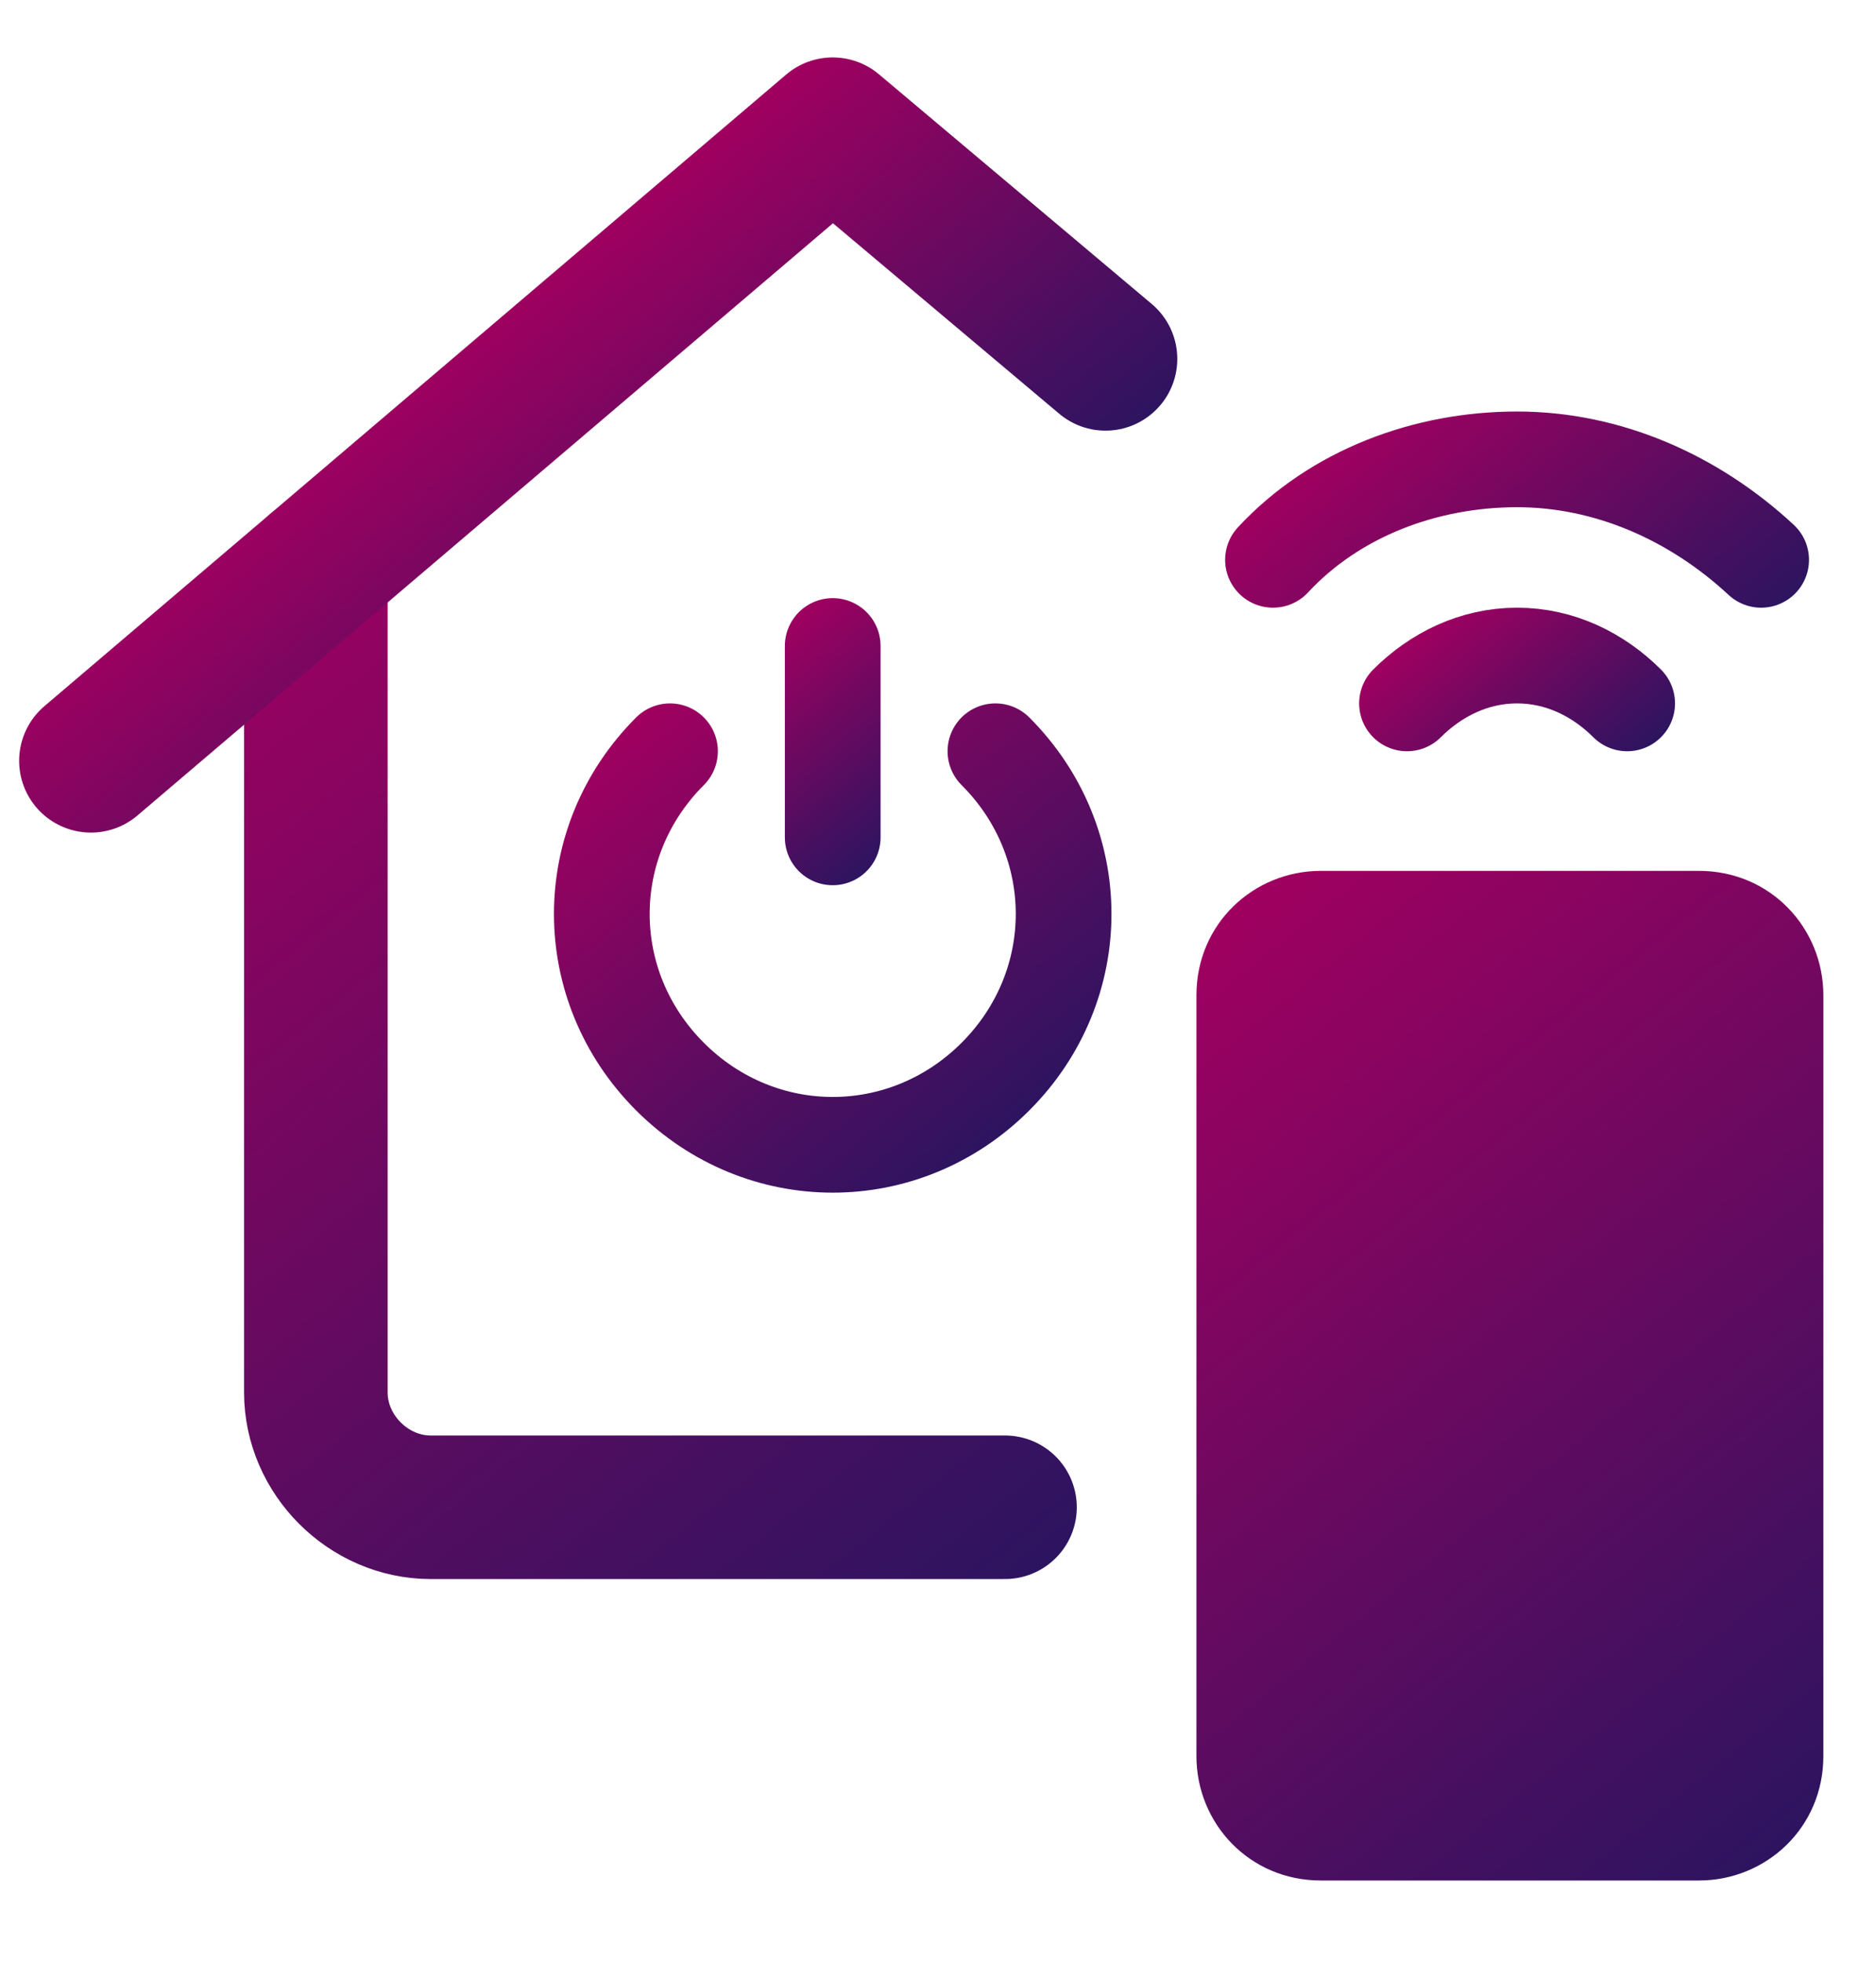
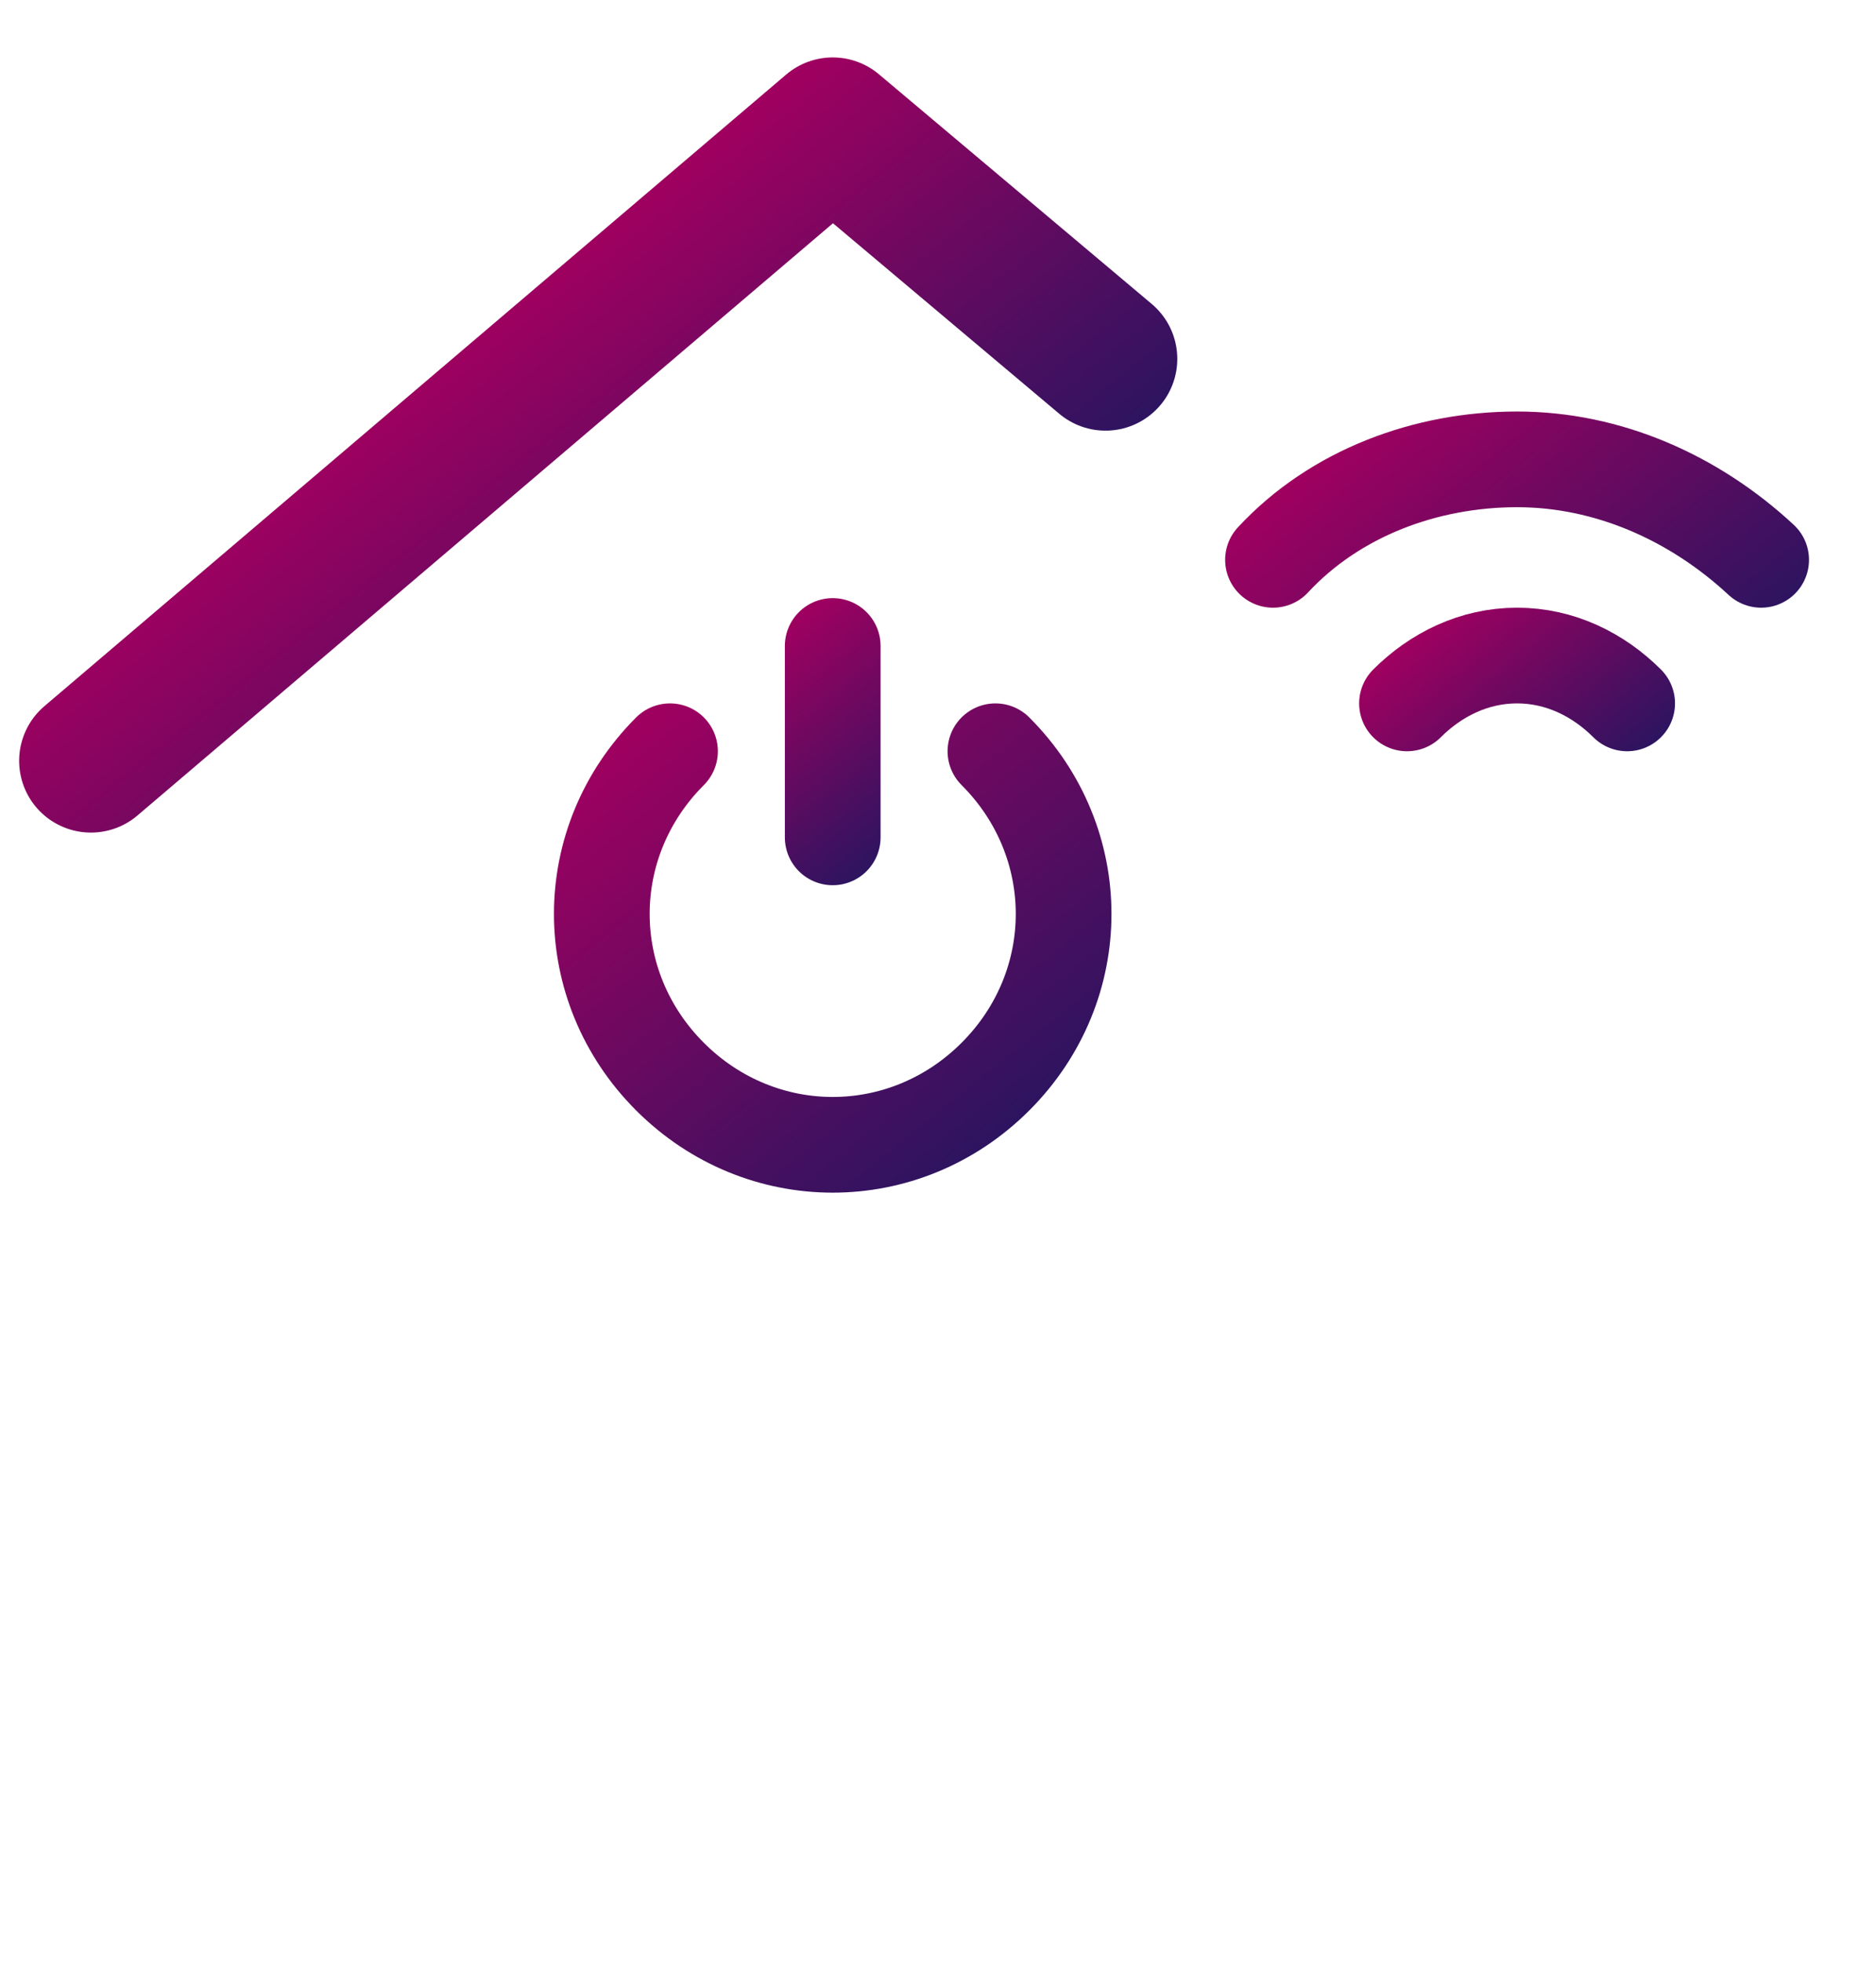
<svg xmlns="http://www.w3.org/2000/svg" xmlns:xlink="http://www.w3.org/1999/xlink" id="Smarta_hem" viewBox="0 0 39.2 41">
  <defs>
    <style>.cls-1{stroke:url(#Namnlös_övertoning-5);}.cls-1,.cls-2,.cls-3,.cls-4{stroke-width:2px;}.cls-1,.cls-2,.cls-3,.cls-4,.cls-5,.cls-6{fill:none;stroke-linecap:round;stroke-linejoin:round;}.cls-2{stroke:url(#Namnlös_övertoning-6);}.cls-3{stroke:url(#Namnlös_övertoning-7);}.cls-4{stroke:url(#Namnlös_övertoning-4);}.cls-5{stroke:url(#Namnlös_övertoning);}.cls-5,.cls-6{stroke-width:3px;}.cls-7{fill:url(#Namnlös_övertoning-3);stroke-width:0px;}.cls-6{stroke:url(#Namnlös_övertoning-2);}</style>
    <linearGradient id="Namnlös_övertoning" x1="1.3" y1="14.2" x2="18.4" y2="35.4" gradientUnits="userSpaceOnUse">
      <stop offset="0" stop-color="#a00060" />
      <stop offset="1" stop-color="#2d1460" />
    </linearGradient>
    <linearGradient id="Namnlös_övertoning-2" x1="9.1" y1="7.5" x2="15.5" y2="15.5" xlink:href="#Namnlös_övertoning" />
    <linearGradient id="Namnlös_övertoning-3" x1="24.5" y1="19.9" x2="38.7" y2="37.5" xlink:href="#Namnlös_övertoning" />
    <linearGradient id="Namnlös_övertoning-4" x1="15.8" y1="13.5" x2="19" y2="17.5" xlink:href="#Namnlös_övertoning" />
    <linearGradient id="Namnlös_övertoning-5" x1="13.8" y1="14.6" x2="21" y2="23.6" xlink:href="#Namnlös_övertoning" />
    <linearGradient id="Namnlös_övertoning-6" x1="30.1" y1="12.8" x2="33.2" y2="16.6" xlink:href="#Namnlös_övertoning" />
    <linearGradient id="Namnlös_övertoning-7" x1="29" y1="8.4" x2="34.3" y2="15" xlink:href="#Namnlös_övertoning" />
  </defs>
-   <path id="Shape_728" class="cls-5" d="m6.6,11.9v17.2c0,1.3,1.1,2.4,2.4,2.4h12" />
  <path id="Shape_730" class="cls-6" d="m23.1,7.5l-5.7-4.8L1.9,15.9,17.4,2.7" />
-   <path id="Rectangle-path_42" class="cls-7" d="m25,20.8c0-1.5,1.2-2.6,2.6-2.6h7.9c1.5,0,2.6,1.2,2.6,2.6v15.9c0,1.5-1.2,2.6-2.6,2.6h-7.9c-1.5,0-2.6-1.2-2.6-2.6v-15.9Z" />
  <path id="Shape_732" class="cls-4" d="m17.4,13.5v4" />
  <path id="Shape_733" class="cls-1" d="m14,15.7c-1.9,1.9-1.9,4.9,0,6.8,1.9,1.9,4.9,1.9,6.8,0,1.9-1.9,1.9-4.9,0-6.8" />
  <path id="Shape_734" class="cls-2" d="m29.4,14.7c.6-.6,1.4-1,2.3-1s1.7.4,2.3,1" />
  <path id="Shape_735" class="cls-3" d="m26.6,11.7c1.3-1.4,3.2-2.1,5.1-2.1s3.7.8,5.1,2.1" />
</svg>